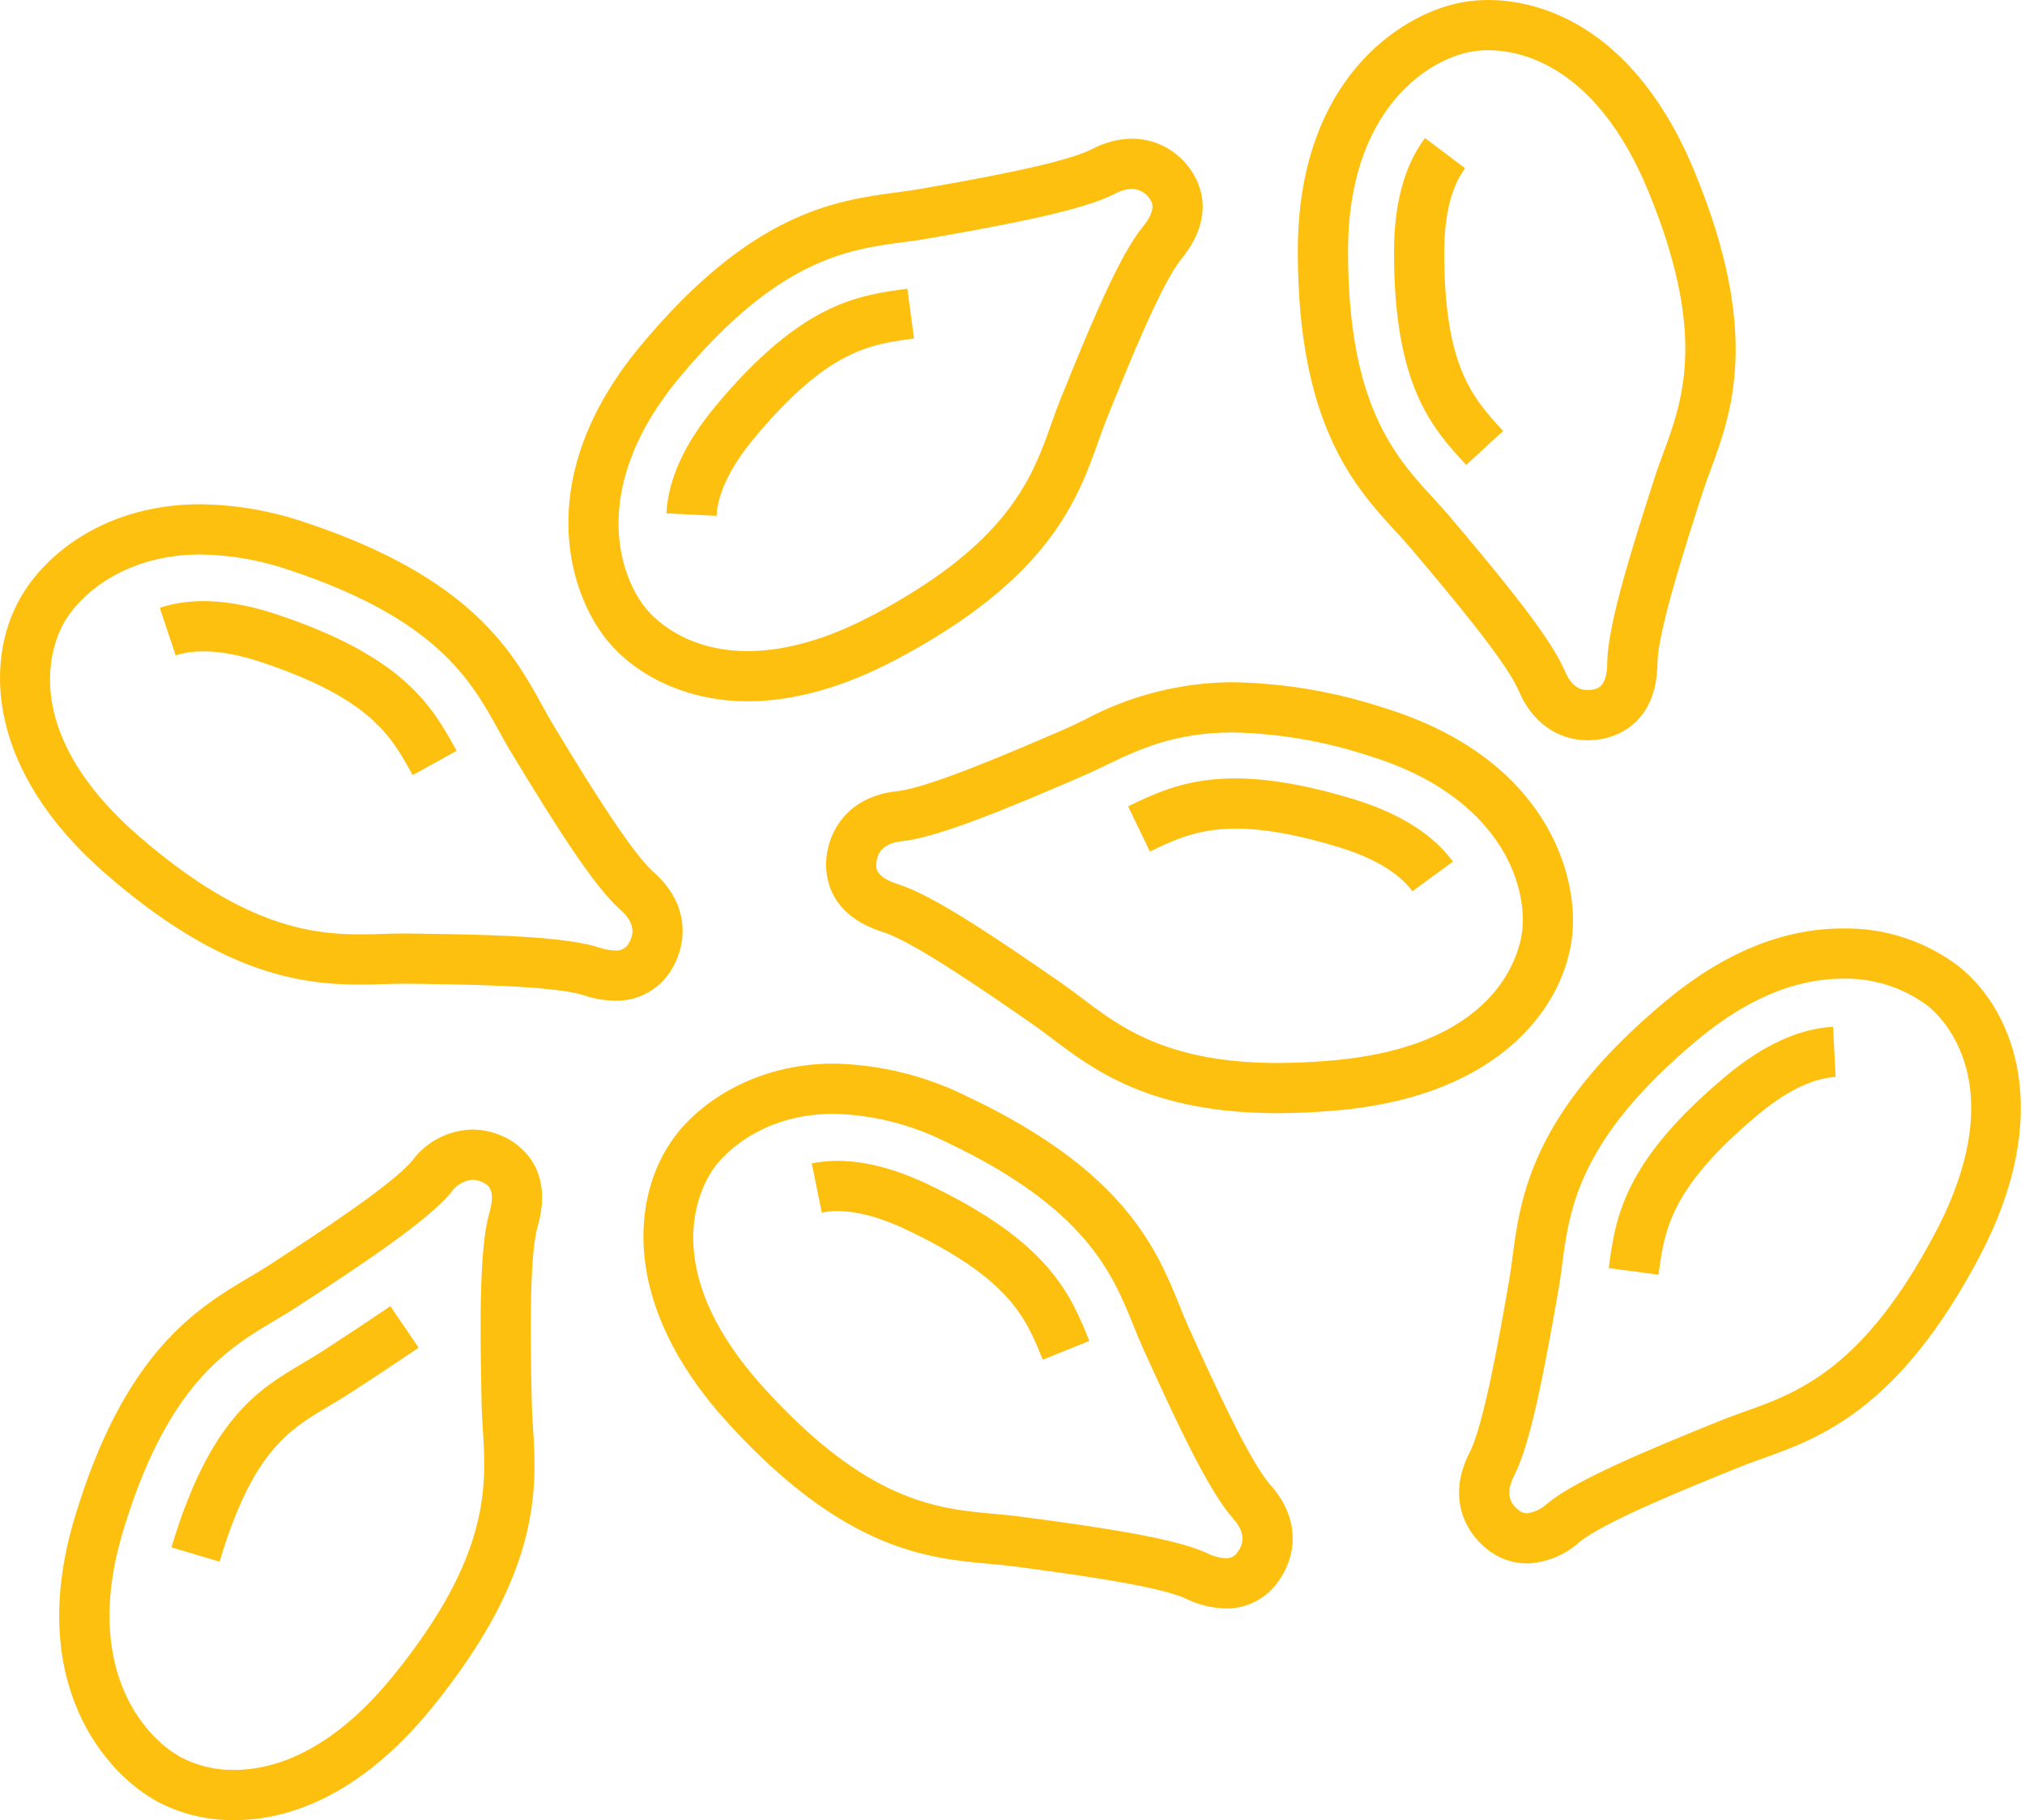
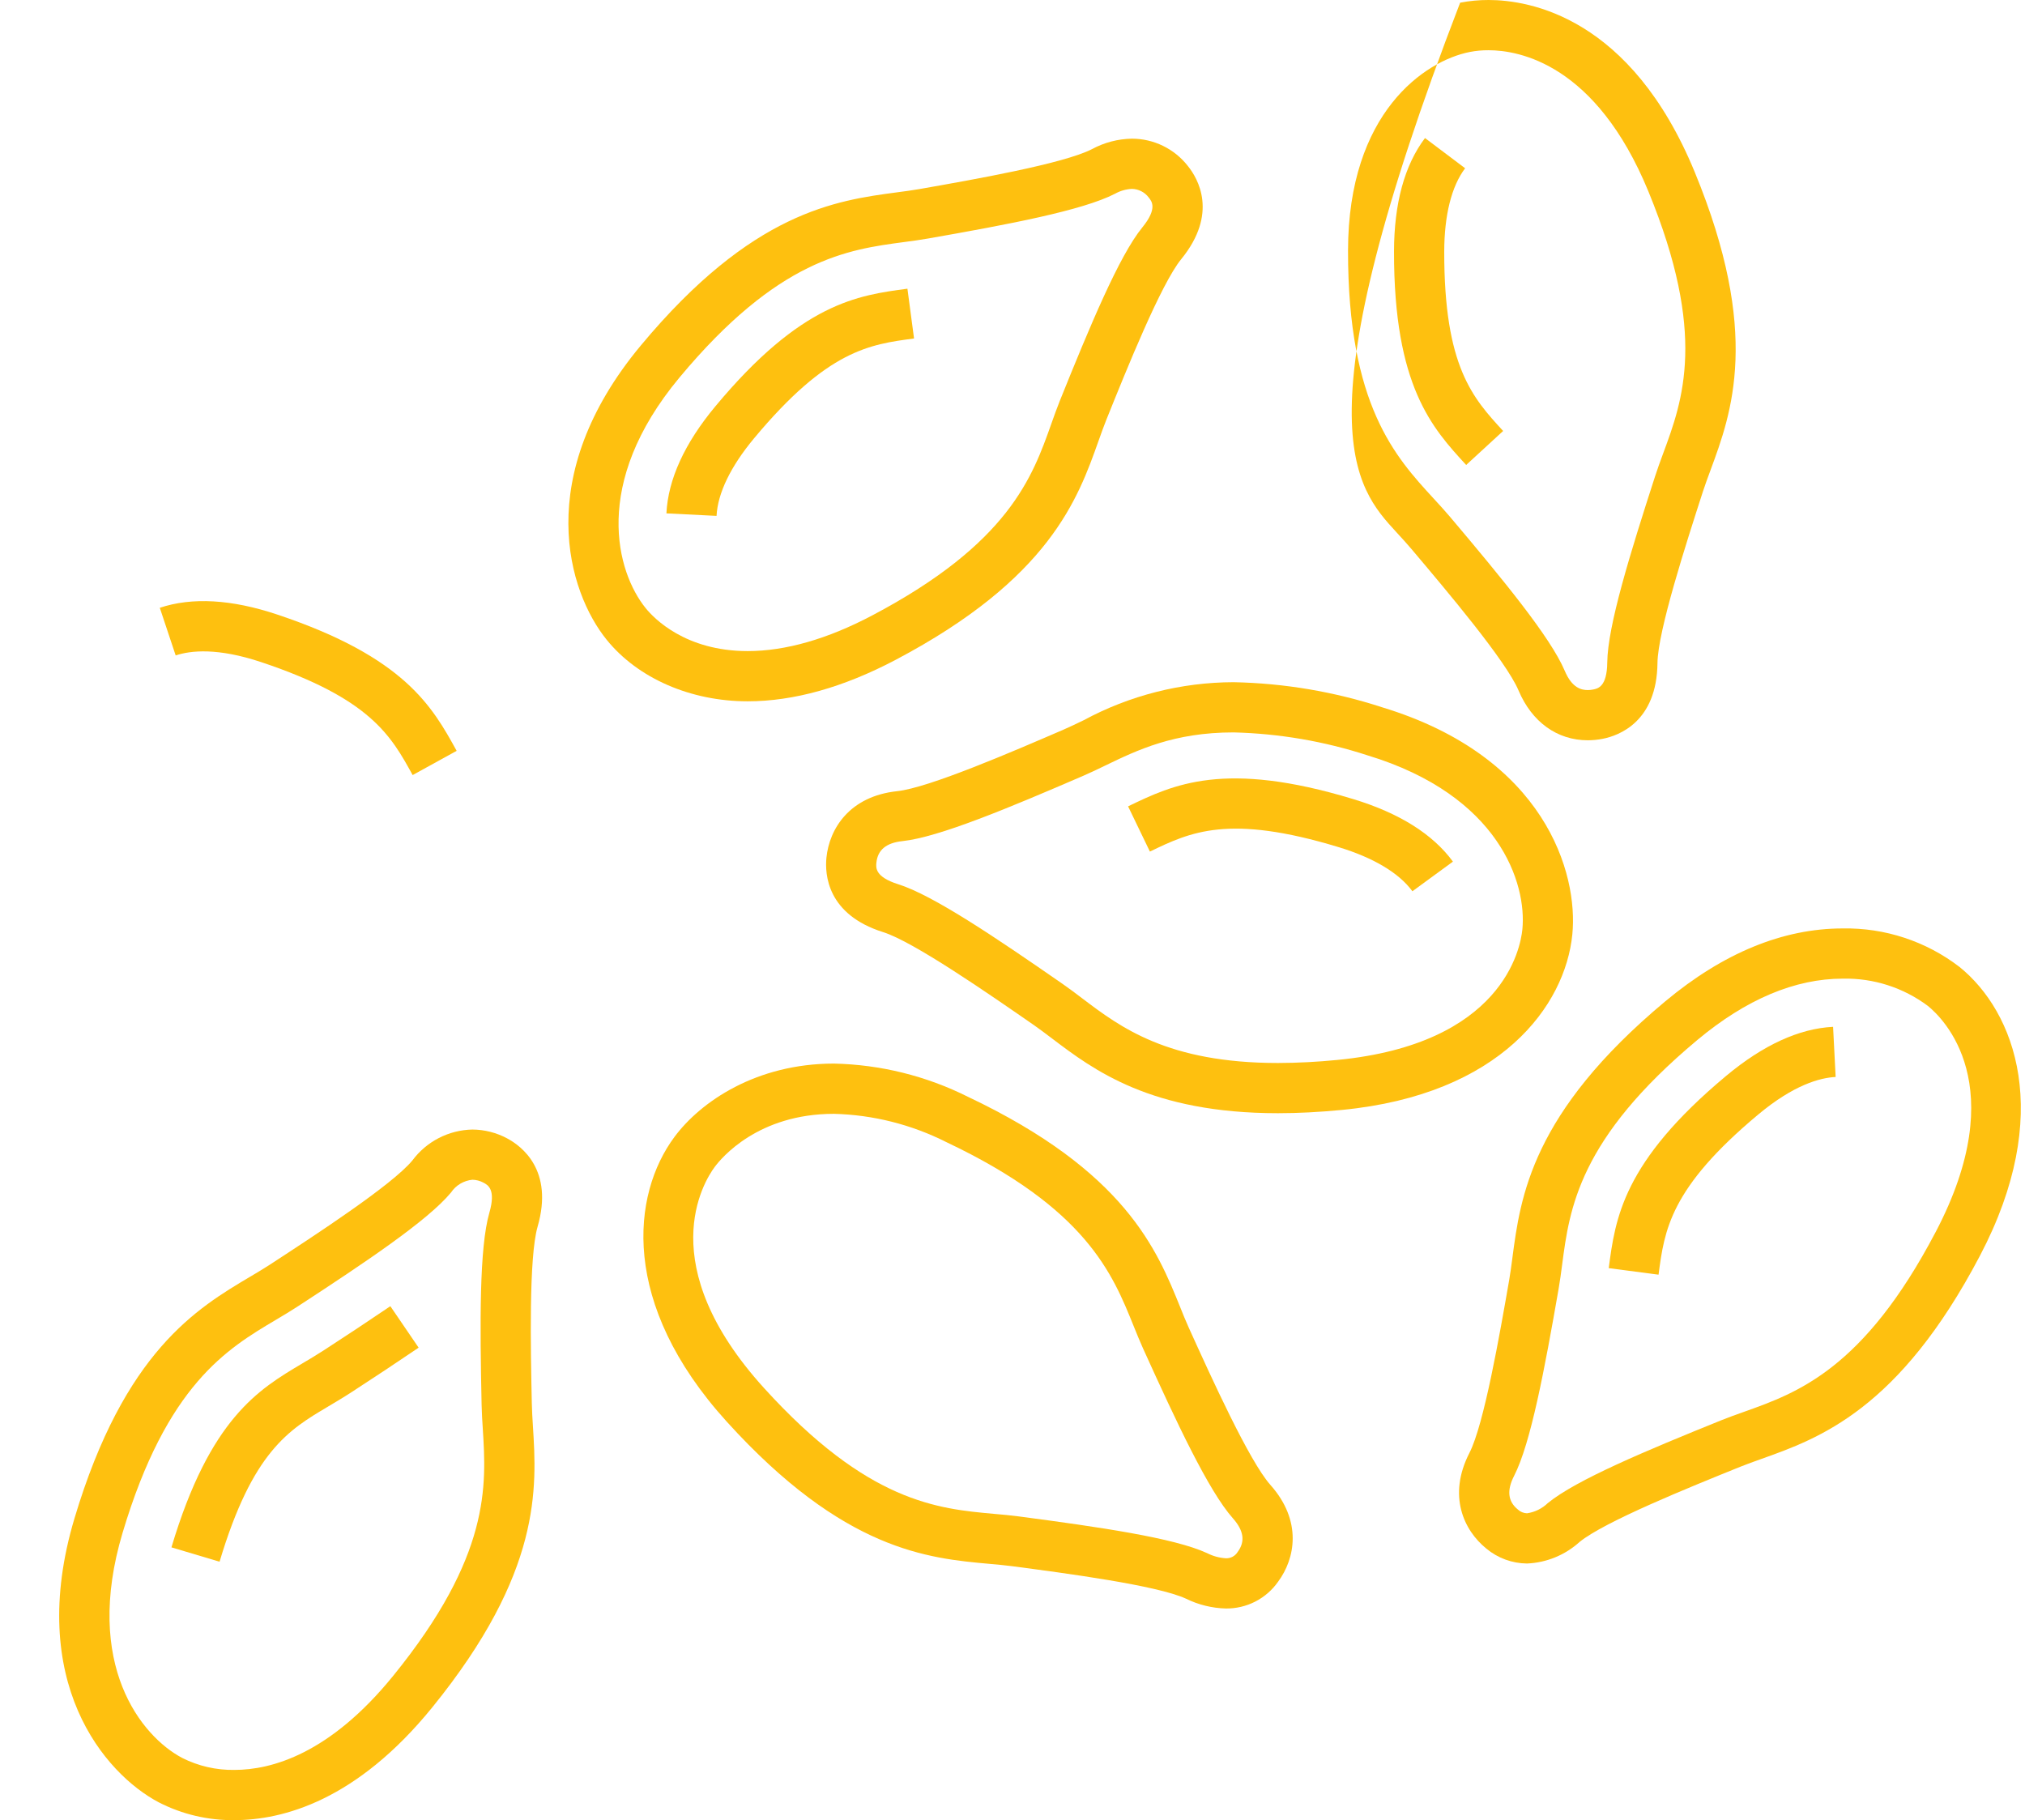
<svg xmlns="http://www.w3.org/2000/svg" width="89" height="80" viewBox="0 0 89 80" fill="none">
  <path d="M22.28 50.03C21.813 49.781 21.292 49.649 20.762 49.646C20.248 49.656 19.743 49.784 19.286 50.019C18.828 50.255 18.431 50.592 18.124 51.005C17.228 52.087 13.852 54.286 11.832 55.603C11.557 55.778 11.279 55.948 10.998 56.112C8.663 57.498 5.466 59.397 3.273 66.736C1.13 73.91 4.592 77.957 6.976 79.216C8.004 79.744 9.145 80.013 10.3 79.999C12.432 79.999 15.671 79.14 18.996 75.046C23.825 69.099 23.592 65.388 23.422 62.678C23.401 62.332 23.38 62.004 23.374 61.699C23.323 59.292 23.239 55.264 23.628 53.914C24.345 51.43 22.925 50.371 22.28 50.03ZM21.508 53.302C21.062 54.846 21.092 58.177 21.167 61.749C21.174 62.097 21.196 62.447 21.22 62.816C21.375 65.294 21.569 68.377 17.283 73.654C14.505 77.075 11.953 77.792 10.3 77.792H10.3C9.504 77.804 8.717 77.623 8.007 77.265C6.219 76.32 3.654 73.172 5.388 67.368C7.334 60.854 9.99 59.277 12.125 58.01C12.443 57.821 12.745 57.642 13.04 57.45C16.03 55.501 18.799 53.65 19.824 52.412C19.929 52.255 20.068 52.123 20.23 52.027C20.393 51.93 20.575 51.87 20.763 51.852C20.933 51.856 21.1 51.9 21.25 51.981C21.443 52.084 21.804 52.275 21.508 53.302Z" fill="#FEC00F" />
  <path d="M14.26 59.33C13.929 59.545 13.594 59.744 13.269 59.937C11.376 61.061 9.23 62.335 7.535 68.01L9.65 68.641C11.099 63.793 12.7 62.842 14.396 61.835C14.739 61.631 15.096 61.42 15.465 61.179C16.45 60.54 17.428 59.892 18.399 59.233L17.156 57.41C16.197 58.06 15.232 58.7 14.26 59.33ZM69.105 41.069C69.372 38.387 67.912 33.265 60.748 31.088C58.637 30.4 56.435 30.028 54.215 29.984C51.914 29.99 49.65 30.564 47.625 31.657C47.312 31.808 47.017 31.95 46.738 32.071C44.528 33.026 40.828 34.625 39.431 34.774C37.331 34.998 36.448 36.433 36.322 37.7C36.25 38.425 36.348 40.194 38.814 40.969C40.156 41.391 43.468 43.688 45.447 45.06C45.696 45.233 45.957 45.431 46.233 45.64C48.067 47.028 50.576 48.928 56.171 48.928C57.055 48.928 58.003 48.879 58.988 48.783C65.956 48.107 68.793 44.205 69.105 41.069ZM58.774 46.587C57.909 46.673 57.04 46.718 56.171 46.721C51.317 46.721 49.238 45.146 47.566 43.881C47.283 43.663 46.996 43.452 46.705 43.247C43.771 41.212 41.01 39.346 39.476 38.864C38.456 38.543 38.496 38.137 38.518 37.919C38.574 37.356 38.949 37.045 39.664 36.969C41.263 36.798 44.337 35.513 47.615 34.096C47.935 33.958 48.25 33.806 48.584 33.644C49.996 32.963 51.596 32.191 54.215 32.191C56.218 32.24 58.202 32.58 60.106 33.2C65.902 34.961 67.109 38.838 66.909 40.85C66.826 41.685 66.043 45.881 58.775 46.587H58.774Z" fill="#FEC00F" />
  <path d="M59.476 35.122C53.809 33.4 51.562 34.484 49.58 35.441L50.539 37.429C52.315 36.572 53.993 35.763 58.834 37.234C60.368 37.7 61.489 38.37 62.076 39.173L63.857 37.87C62.973 36.662 61.499 35.737 59.476 35.122H59.476ZM52.246 58.352C52.114 58.054 51.988 57.754 51.869 57.45C50.852 54.933 49.461 51.485 42.538 48.205C40.708 47.289 38.699 46.791 36.653 46.747C33.248 46.747 30.798 48.413 29.641 49.973C27.763 52.504 27.239 57.3 31.942 62.486C37.087 68.16 40.791 68.493 43.495 68.736C43.841 68.767 44.168 68.796 44.468 68.836C46.855 69.151 50.852 69.678 52.128 70.267C52.673 70.535 53.27 70.682 53.878 70.697C54.326 70.702 54.769 70.598 55.169 70.394C55.568 70.189 55.912 69.891 56.17 69.524C56.929 68.501 57.241 66.845 55.837 65.268C54.903 64.218 53.241 60.547 52.246 58.352ZM54.398 68.209C54.344 68.298 54.267 68.371 54.176 68.421C54.084 68.47 53.981 68.494 53.878 68.49C53.59 68.472 53.31 68.395 53.053 68.264C51.594 67.59 48.296 67.115 44.756 66.647C44.402 66.603 44.048 66.567 43.693 66.538C41.22 66.316 38.143 66.04 33.576 61.004C28.671 55.593 30.914 51.961 31.413 51.288C31.702 50.899 33.314 48.955 36.653 48.955C38.372 48.999 40.059 49.425 41.593 50.199C47.737 53.11 48.893 55.974 49.822 58.277C49.961 58.62 50.092 58.945 50.236 59.264C51.709 62.516 53.12 65.534 54.188 66.735C54.666 67.273 54.735 67.754 54.398 68.209Z" fill="#FEC00F" />
-   <path d="M40.766 52.045C38.855 51.141 37.143 50.834 35.676 51.133L36.118 53.296C37.092 53.096 38.373 53.354 39.821 54.04C44.394 56.207 45.092 57.934 45.83 59.763L47.877 58.936C47.052 56.895 46.118 54.582 40.766 52.045ZM29.568 42.521C30.2 41.415 30.311 39.734 28.729 38.335C27.676 37.404 25.585 33.958 24.336 31.898C24.179 31.639 24.021 31.352 23.853 31.048C22.543 28.67 20.749 25.413 13.484 22.985C11.98 22.462 10.401 22.184 8.808 22.163C4.705 22.163 2.028 24.291 0.891 26.283C-0.671 29.02 -0.618 33.844 4.672 38.431C9.595 42.7 13.059 43.275 15.799 43.275C16.185 43.275 16.544 43.265 16.89 43.254C17.186 43.245 17.469 43.236 17.741 43.236L17.867 43.237C20.275 43.264 24.306 43.31 25.644 43.742C26.093 43.895 26.562 43.976 27.036 43.983C27.552 43.996 28.061 43.866 28.508 43.608C28.954 43.35 29.321 42.974 29.568 42.521ZM27.651 41.428C27.597 41.542 27.509 41.637 27.399 41.699C27.289 41.762 27.162 41.788 27.036 41.776C26.793 41.768 26.553 41.723 26.323 41.643C24.793 41.148 21.462 41.07 17.892 41.03L17.741 41.029C17.448 41.029 17.142 41.038 16.823 41.048C16.493 41.058 16.152 41.068 15.799 41.068C13.467 41.068 10.492 40.557 6.118 36.764C0.6 31.979 2.393 28.105 2.808 27.377C3.599 25.99 5.646 24.37 8.808 24.37C10.163 24.391 11.505 24.631 12.784 25.078C19.232 27.233 20.722 29.939 21.92 32.113C22.099 32.438 22.268 32.745 22.449 33.043C24.301 36.096 26.062 38.924 27.267 39.989C27.806 40.466 27.932 40.936 27.651 41.428Z" fill="#FEC00F" />
  <path d="M12.186 27.011C10.18 26.34 8.444 26.24 7.023 26.714L7.721 28.808C8.379 28.588 9.566 28.462 11.486 29.104C16.286 30.708 17.185 32.339 18.136 34.066L20.07 33.001C19.007 31.074 17.804 28.889 12.186 27.011ZM86.119 42.497C84.649 41.369 82.841 40.774 80.989 40.807C78.362 40.807 75.738 41.885 73.19 44.011C67.307 48.919 66.823 52.606 66.469 55.298C66.423 55.642 66.381 55.967 66.328 56.27C65.915 58.641 65.224 62.61 64.582 63.859C63.618 65.737 64.333 67.262 65.325 68.064C65.827 68.482 66.458 68.714 67.112 68.72C67.97 68.684 68.788 68.348 69.424 67.772C70.512 66.882 74.25 65.371 76.483 64.469C76.786 64.35 77.091 64.236 77.399 64.129C79.957 63.217 83.46 61.969 87.022 55.188C90.278 48.989 88.57 44.477 86.119 42.497ZM85.067 54.161C81.907 60.179 78.997 61.217 76.659 62.05C76.309 62.174 75.979 62.292 75.656 62.422C72.346 63.76 69.272 65.045 68.027 66.064C67.777 66.306 67.456 66.463 67.112 66.513C66.963 66.508 66.82 66.449 66.712 66.347C66.272 65.991 66.217 65.507 66.546 64.867C67.279 63.437 67.89 60.164 68.503 56.643C68.562 56.291 68.613 55.939 68.657 55.586C68.98 53.125 69.383 50.062 74.604 45.706C76.744 43.92 78.893 43.014 80.989 43.014C82.336 42.984 83.653 43.406 84.732 44.213C85.384 44.74 88.464 47.696 85.068 54.161H85.067Z" fill="#FEC00F" />
-   <path d="M75.866 47.287C71.318 51.081 70.993 53.554 70.705 55.738L72.894 56.025C73.151 54.07 73.394 52.223 77.279 48.982C78.834 47.684 79.986 47.37 80.678 47.335L80.565 45.131C79.07 45.207 77.489 45.932 75.866 47.287ZM62.036 24.133C63.59 25.972 66.192 29.05 66.739 30.344C67.328 31.737 68.439 32.537 69.787 32.537C70.006 32.536 70.225 32.515 70.44 32.472C71.154 32.332 72.819 31.725 72.847 29.141C72.863 27.736 74.102 23.901 74.843 21.608C74.936 21.32 75.05 21.012 75.17 20.687C76.112 18.14 77.402 14.653 74.487 7.569C71.676 0.738 67.212 2.39365e-05 65.423 2.39365e-05C65.004 -0.001 64.586 0.038 64.174 0.118C61.529 0.639 57.05 3.519 57.039 11.007C57.029 18.667 59.545 21.404 61.383 23.403C61.618 23.659 61.84 23.9 62.036 24.133ZM64.6 2.284C64.872 2.232 65.147 2.206 65.423 2.208C66.767 2.208 70.142 2.811 72.446 8.409C75.033 14.696 73.961 17.593 73.1 19.921C72.972 20.269 72.85 20.598 72.743 20.931C71.645 24.327 70.658 27.509 70.64 29.117C70.629 30.186 70.228 30.265 70.013 30.307C69.939 30.322 69.863 30.329 69.787 30.33C69.505 30.33 69.092 30.242 68.772 29.485C68.146 28.004 66.026 25.435 63.721 22.706C63.496 22.44 63.259 22.183 63.008 21.91C61.328 20.082 59.237 17.808 59.247 11.01C59.255 4.953 62.616 2.675 64.6 2.284Z" fill="#FEC00F" />
+   <path d="M75.866 47.287C71.318 51.081 70.993 53.554 70.705 55.738L72.894 56.025C73.151 54.07 73.394 52.223 77.279 48.982C78.834 47.684 79.986 47.37 80.678 47.335L80.565 45.131C79.07 45.207 77.489 45.932 75.866 47.287ZM62.036 24.133C63.59 25.972 66.192 29.05 66.739 30.344C67.328 31.737 68.439 32.537 69.787 32.537C70.006 32.536 70.225 32.515 70.44 32.472C71.154 32.332 72.819 31.725 72.847 29.141C72.863 27.736 74.102 23.901 74.843 21.608C74.936 21.32 75.05 21.012 75.17 20.687C76.112 18.14 77.402 14.653 74.487 7.569C71.676 0.738 67.212 2.39365e-05 65.423 2.39365e-05C65.004 -0.001 64.586 0.038 64.174 0.118C57.029 18.667 59.545 21.404 61.383 23.403C61.618 23.659 61.84 23.9 62.036 24.133ZM64.6 2.284C64.872 2.232 65.147 2.206 65.423 2.208C66.767 2.208 70.142 2.811 72.446 8.409C75.033 14.696 73.961 17.593 73.1 19.921C72.972 20.269 72.85 20.598 72.743 20.931C71.645 24.327 70.658 27.509 70.64 29.117C70.629 30.186 70.228 30.265 70.013 30.307C69.939 30.322 69.863 30.329 69.787 30.33C69.505 30.33 69.092 30.242 68.772 29.485C68.146 28.004 66.026 25.435 63.721 22.706C63.496 22.44 63.259 22.183 63.008 21.91C61.328 20.082 59.237 17.808 59.247 11.01C59.255 4.953 62.616 2.675 64.6 2.284Z" fill="#FEC00F" />
  <path d="M66.064 18.942C64.729 17.49 63.469 16.119 63.475 11.059C63.478 9.456 63.795 8.189 64.393 7.395L62.63 6.067C61.729 7.263 61.271 8.941 61.268 11.055C61.26 16.978 62.949 18.815 64.439 20.436L66.064 18.942ZM32.861 30.824C34.882 30.824 37.067 30.212 39.357 29.005C46.133 25.433 47.376 21.929 48.284 19.37C48.401 19.043 48.51 18.734 48.623 18.453C49.522 16.219 51.027 12.479 51.916 11.39C53.549 9.387 52.66 7.855 52.202 7.289C51.91 6.917 51.538 6.617 51.113 6.41C50.689 6.203 50.222 6.095 49.75 6.095C49.137 6.105 48.535 6.262 47.996 6.553C46.747 7.197 42.777 7.894 40.404 8.311C40.106 8.363 39.781 8.407 39.437 8.452C36.745 8.81 33.059 9.3 28.16 15.19C23.372 20.945 24.968 26.026 26.665 28.121C28.037 29.814 30.353 30.824 32.861 30.824ZM29.857 16.601C34.205 11.375 37.267 10.967 39.728 10.64C40.096 10.591 40.442 10.545 40.787 10.484C44.303 9.867 47.577 9.252 49.006 8.515C49.234 8.387 49.489 8.314 49.75 8.302C49.893 8.305 50.034 8.34 50.162 8.406C50.289 8.471 50.4 8.564 50.486 8.679C50.624 8.85 50.881 9.166 50.206 9.995C49.189 11.241 47.909 14.317 46.575 17.629C46.445 17.961 46.321 18.296 46.204 18.633C45.374 20.972 44.341 23.883 38.328 27.053C36.359 28.091 34.519 28.617 32.861 28.617C30.12 28.617 28.738 27.174 28.379 26.731C27.105 25.159 25.983 21.257 29.857 16.601Z" fill="#FEC00F" />
  <path d="M33.135 19.273C36.372 15.382 38.218 15.136 40.173 14.877L39.882 12.689C37.7 12.979 35.227 13.308 31.439 17.861C30.087 19.486 29.364 21.069 29.289 22.564L31.493 22.674C31.543 21.681 32.111 20.504 33.135 19.273Z" fill="#FEC00F" />
</svg>